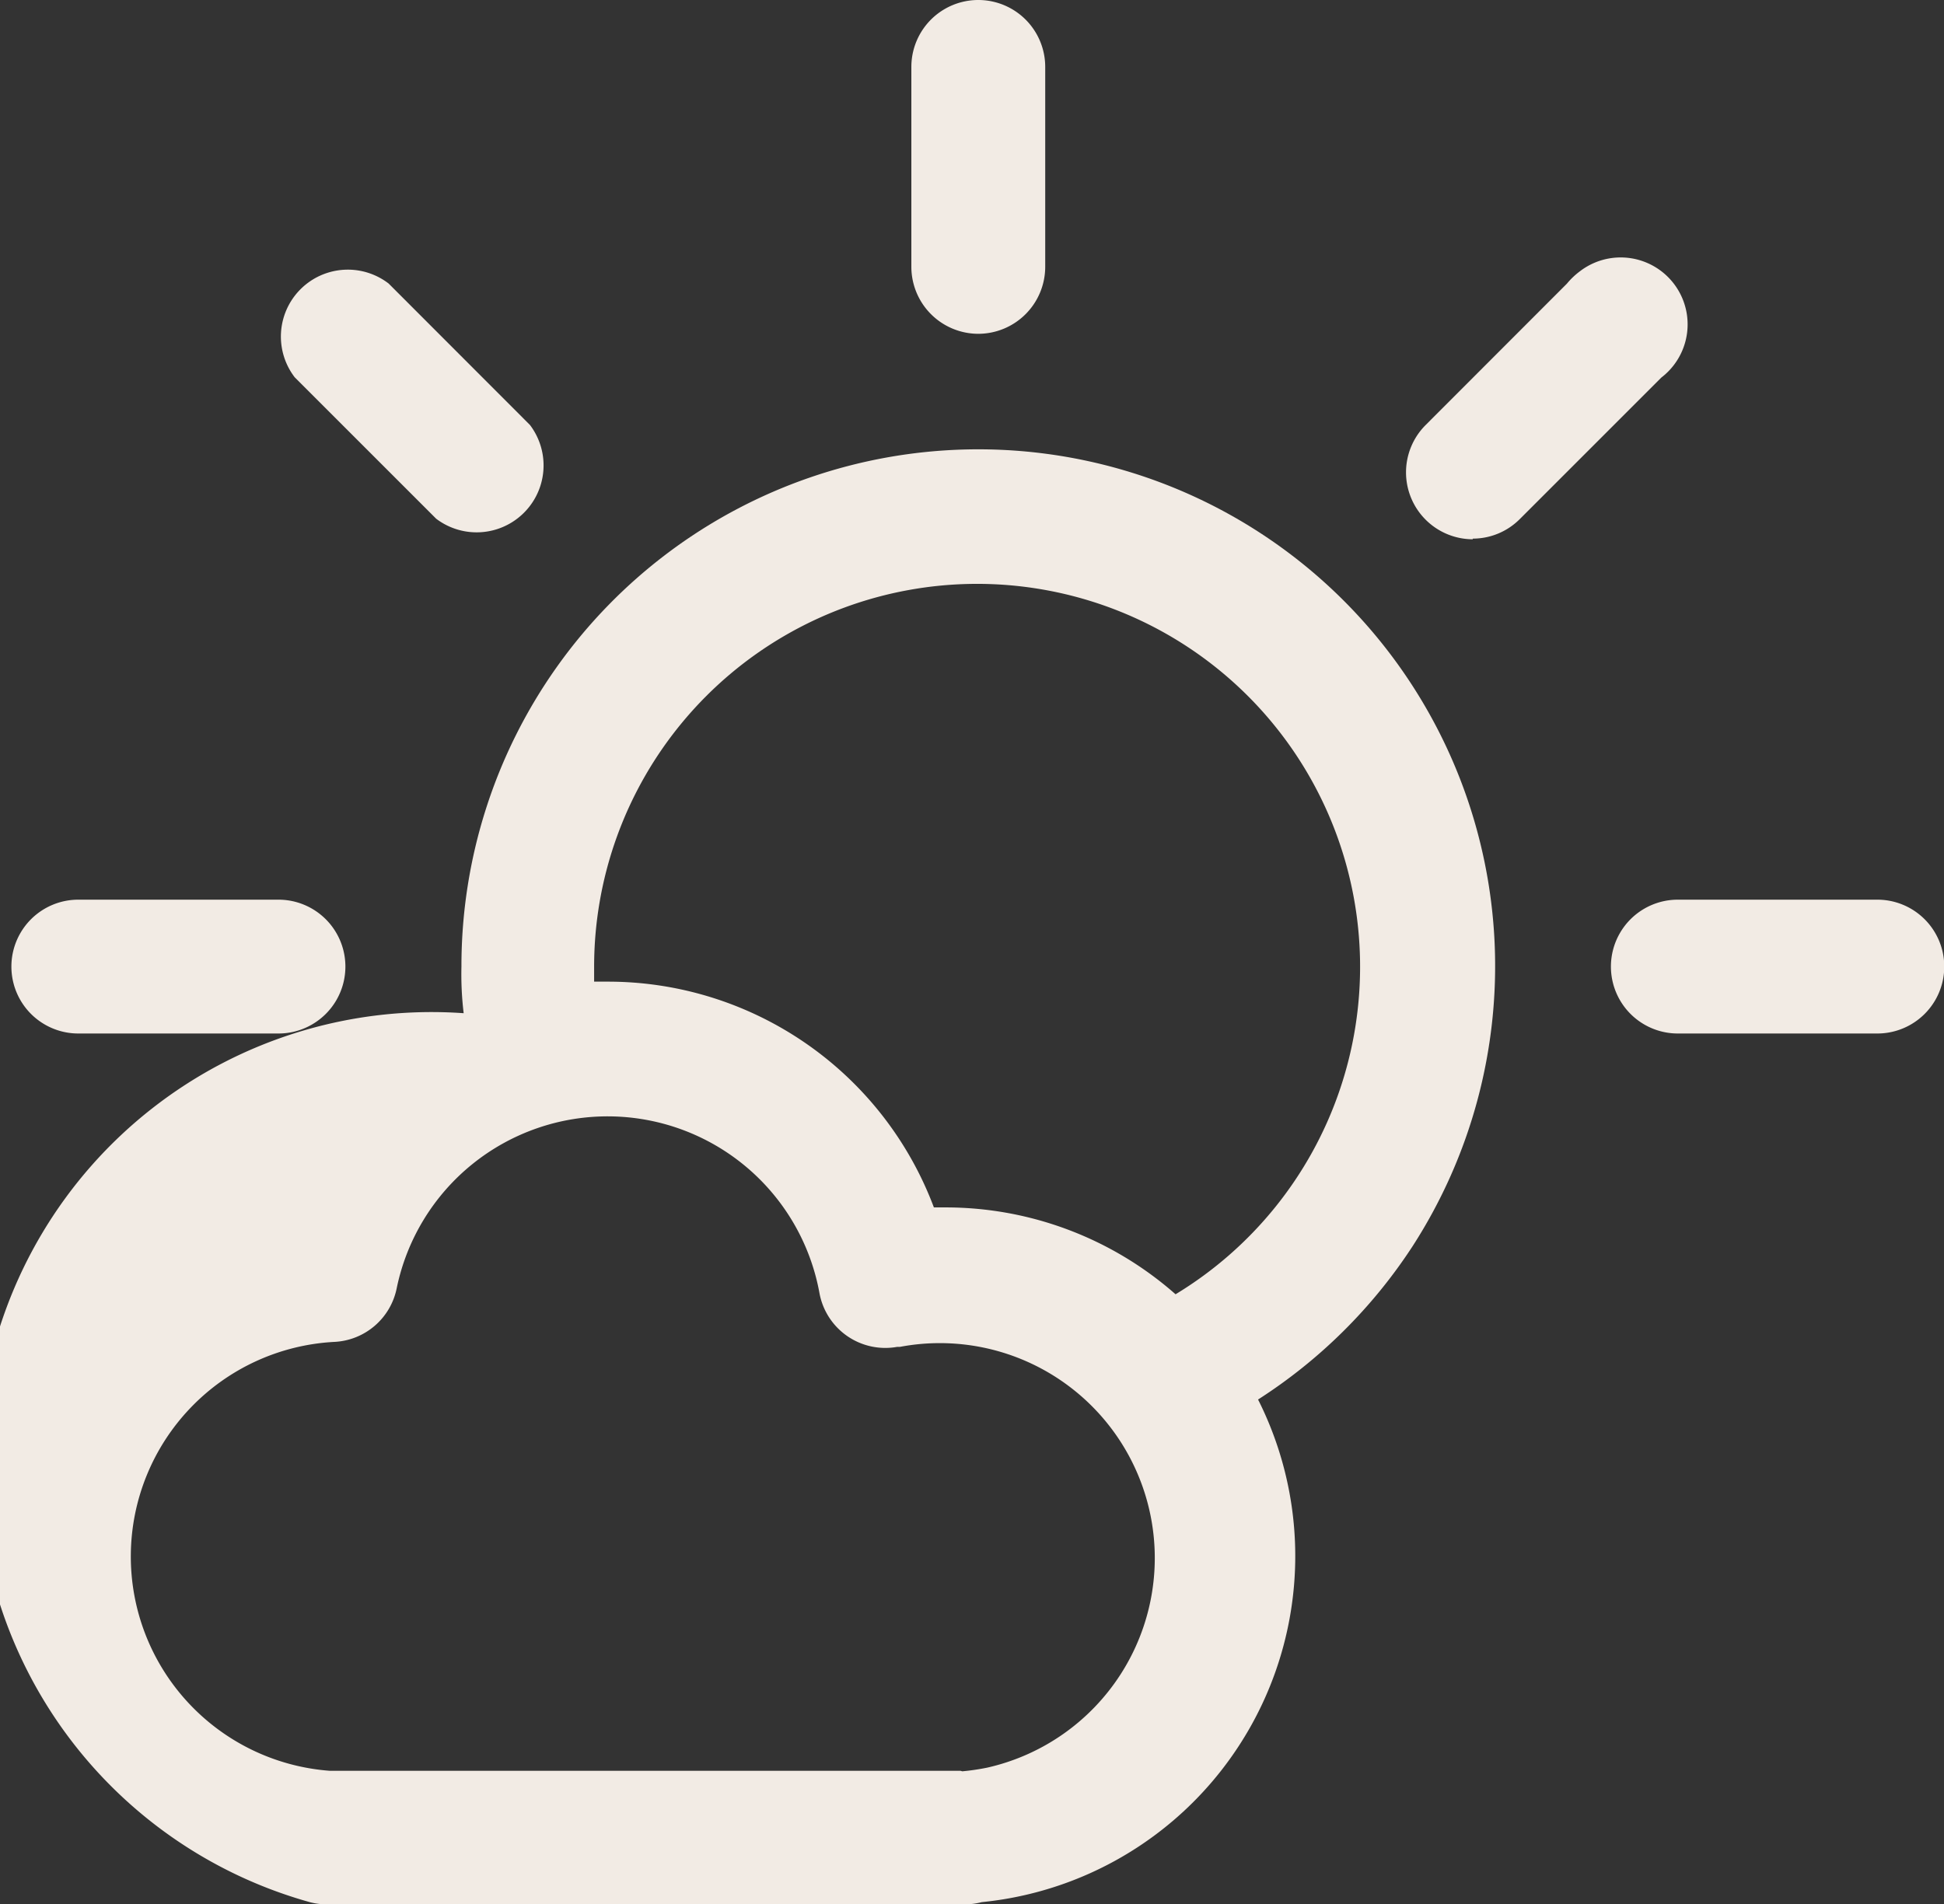
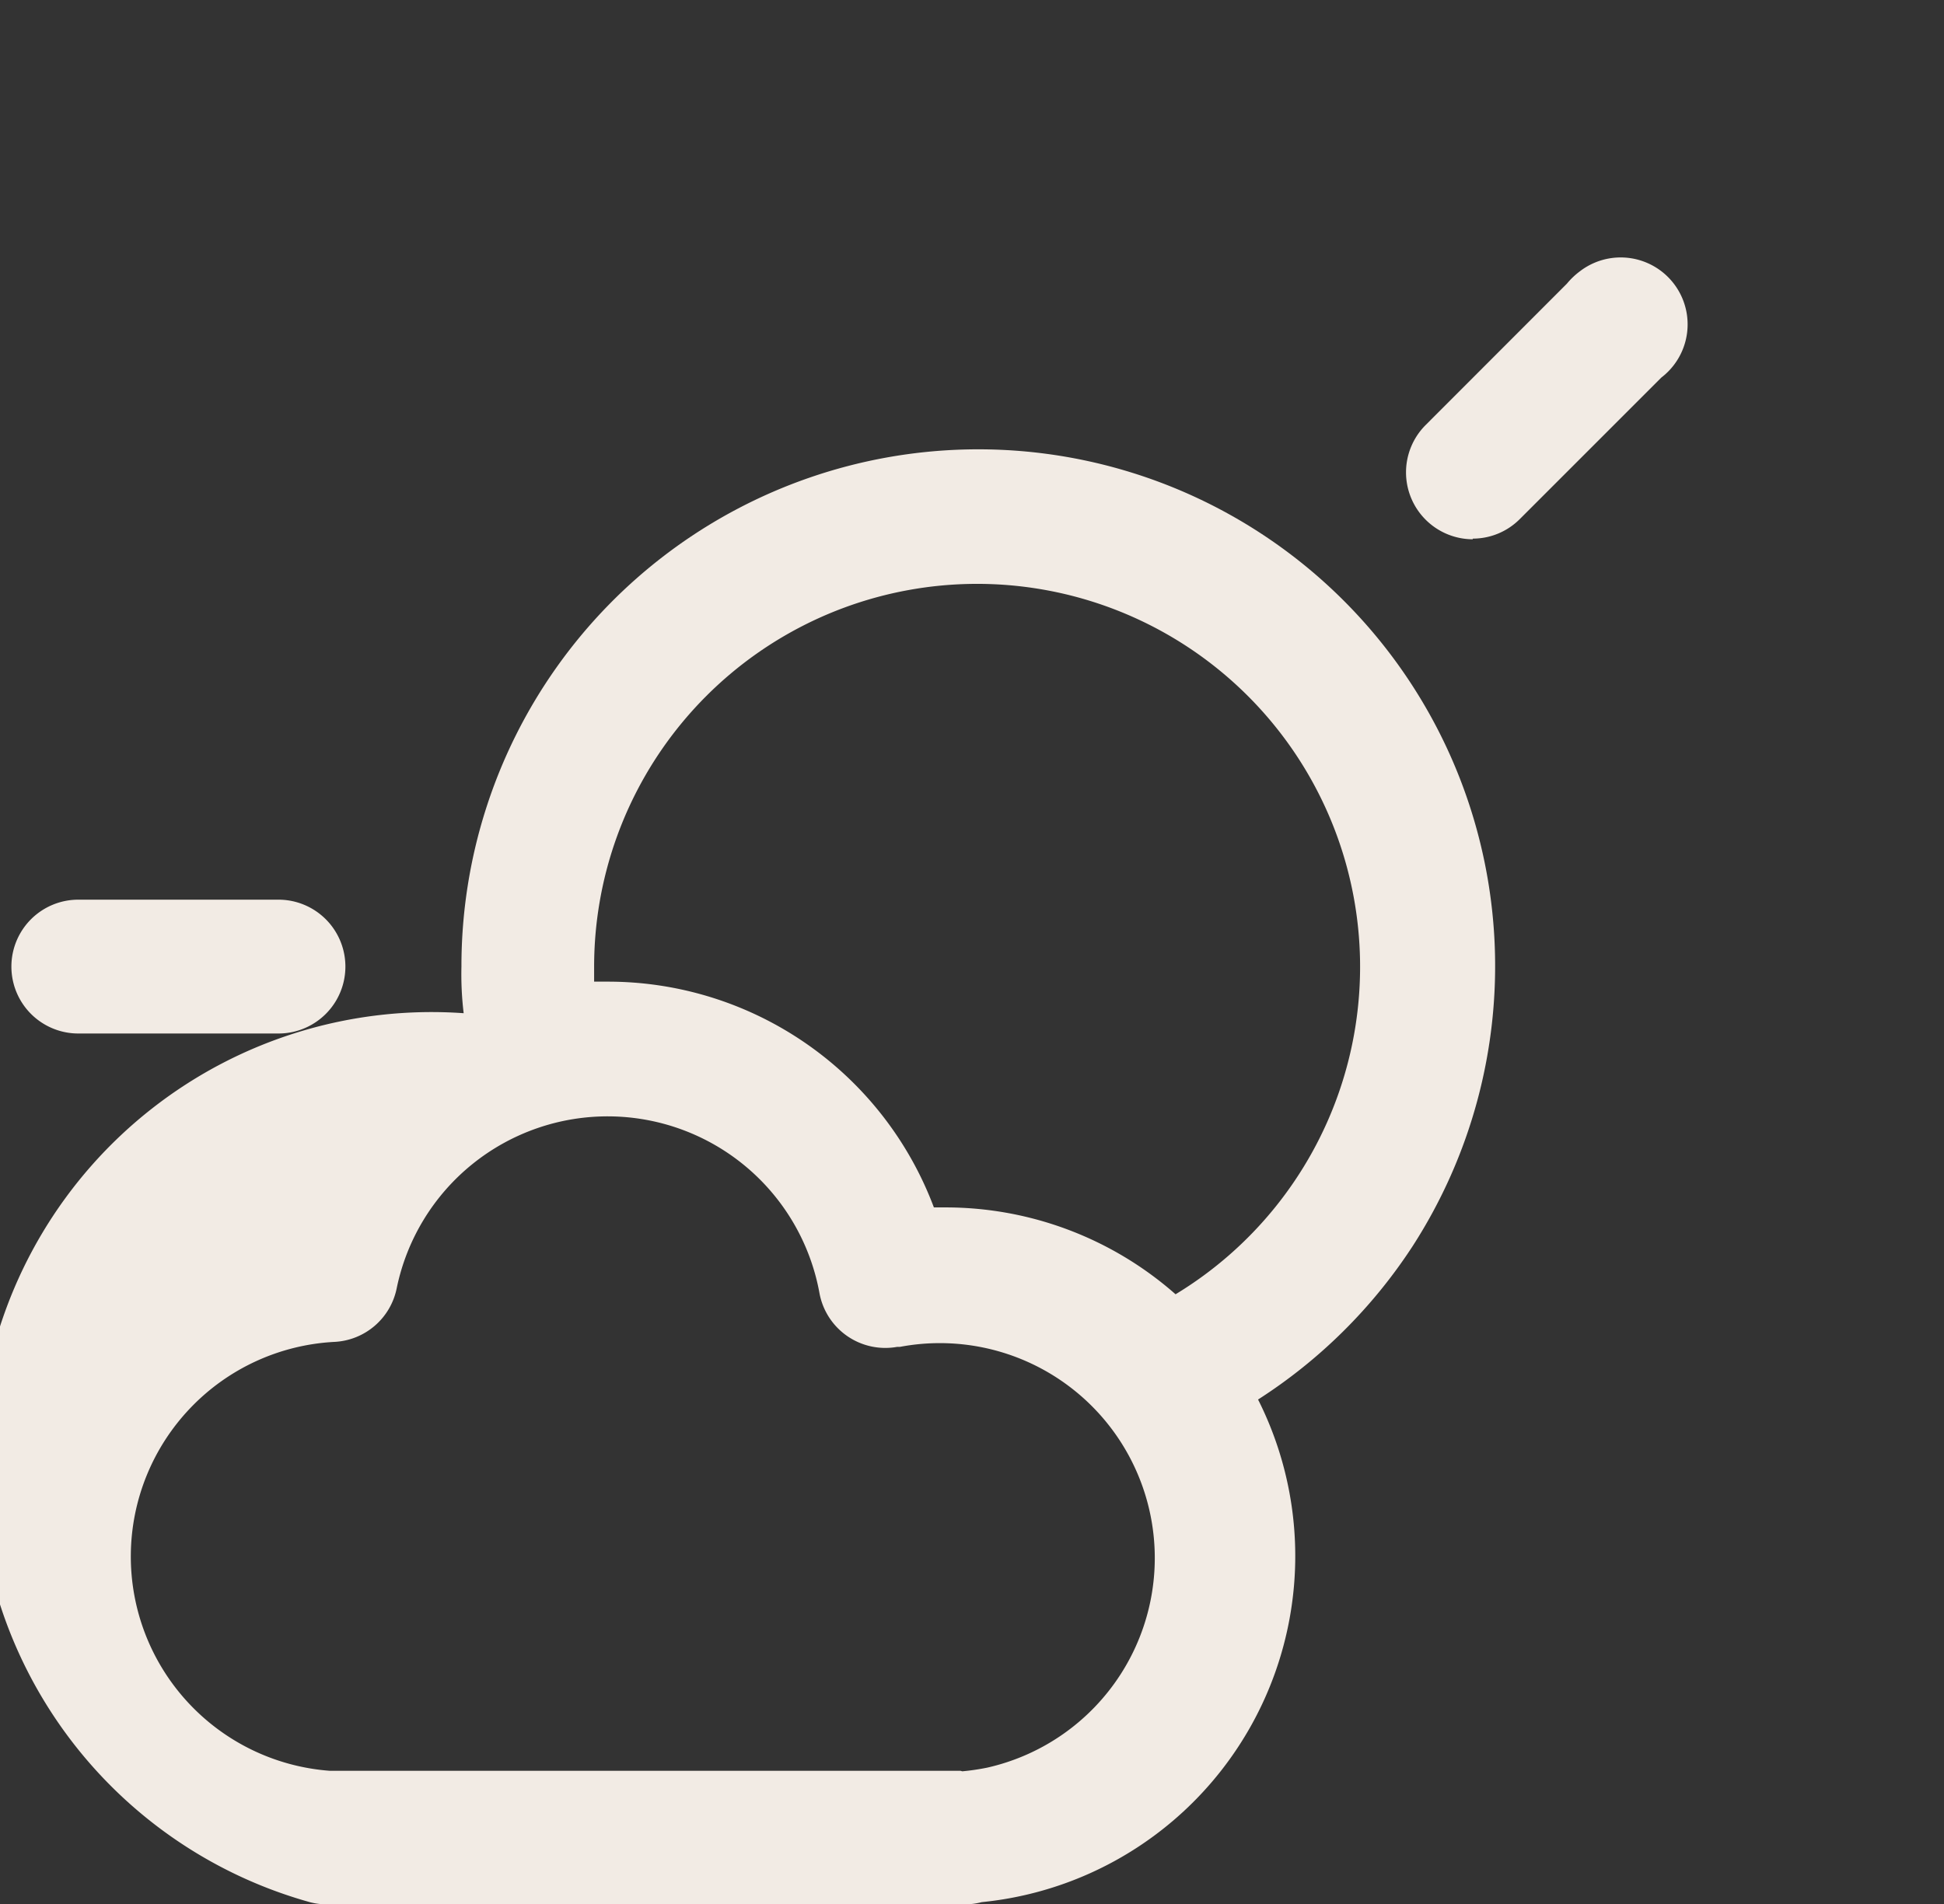
<svg xmlns="http://www.w3.org/2000/svg" id="Component_46_1" data-name="Component 46 – 1" width="14.842" height="14.542" viewBox="0 0 14.842 14.542">
  <rect x="0" y="0" width="14.842" height="14.542" fill="#333333" stroke="none" />
-   <path id="Path_700" data-name="Path 700" d="M1245.525,1996.488a.512.512,0,0,0,.511-.512v-1.526a.511.511,0,1,0-1.022,0v1.526A.512.512,0,0,0,1245.525,1996.488Z" transform="translate(-1238.056 -1993.939)" fill="#f2ebe4" />
-   <path id="Path_701" data-name="Path 701" d="M1241.386,1997.9a.511.511,0,0,0,.716-.716l-1.079-1.08a.511.511,0,0,0-.717.716Z" transform="translate(-1238.056 -1993.939)" fill="#f2ebe4" />
  <path id="Path_702" data-name="Path 702" d="M1238.655,2001.831h1.527a.511.511,0,0,0,0-1.022h-1.528a.511.511,0,0,0,0,1.022Z" transform="translate(-1238.056 -1993.939)" fill="#f2ebe4" />
-   <path id="Path_703" data-name="Path 703" d="M1252.388,2000.809h-1.522a.511.511,0,0,0,0,1.022h1.523a.511.511,0,0,0,0-1.022Z" transform="translate(-1238.056 -1993.939)" fill="#f2ebe4" />
  <path id="Path_704" data-name="Path 704" d="M1249.3,1998.052a.507.507,0,0,0,.36-.15l1.08-1.08a.511.511,0,0,0-.621-.812.57.57,0,0,0-.1.095l-1.079,1.08a.511.511,0,0,0,.36.872Z" transform="translate(-1238.056 -1993.939)" fill="#f2ebe4" />
  <path id="Path_705" data-name="Path 705" d="M1248.841,2003.455a3.946,3.946,0,1,0-7.262-2.135,2.489,2.489,0,0,0,.017.356,3.462,3.462,0,0,0-1.175,6.788.508.508,0,0,0,.129.017h4.872a.509.509,0,0,0,.129-.017,2.656,2.656,0,0,0,2.11-3.838A3.955,3.955,0,0,0,1248.841,2003.455Zm-3.452,4.006h-4.816a1.641,1.641,0,0,1,.034-3.275.511.511,0,0,0,.478-.411,1.644,1.644,0,0,1,3.227.036.511.511,0,0,0,.593.413l.021,0a1.641,1.641,0,0,1,.667,3.213,1.748,1.748,0,0,1-.19.028Zm1.643-3.638a2.655,2.655,0,0,0-1.753-.664h-.093a2.658,2.658,0,0,0-2.494-1.724h-.1v-.12a2.924,2.924,0,1,1,4.438,2.508Z" transform="translate(-1238.056 -1993.939)" fill="#f2ebe4" />
</svg>